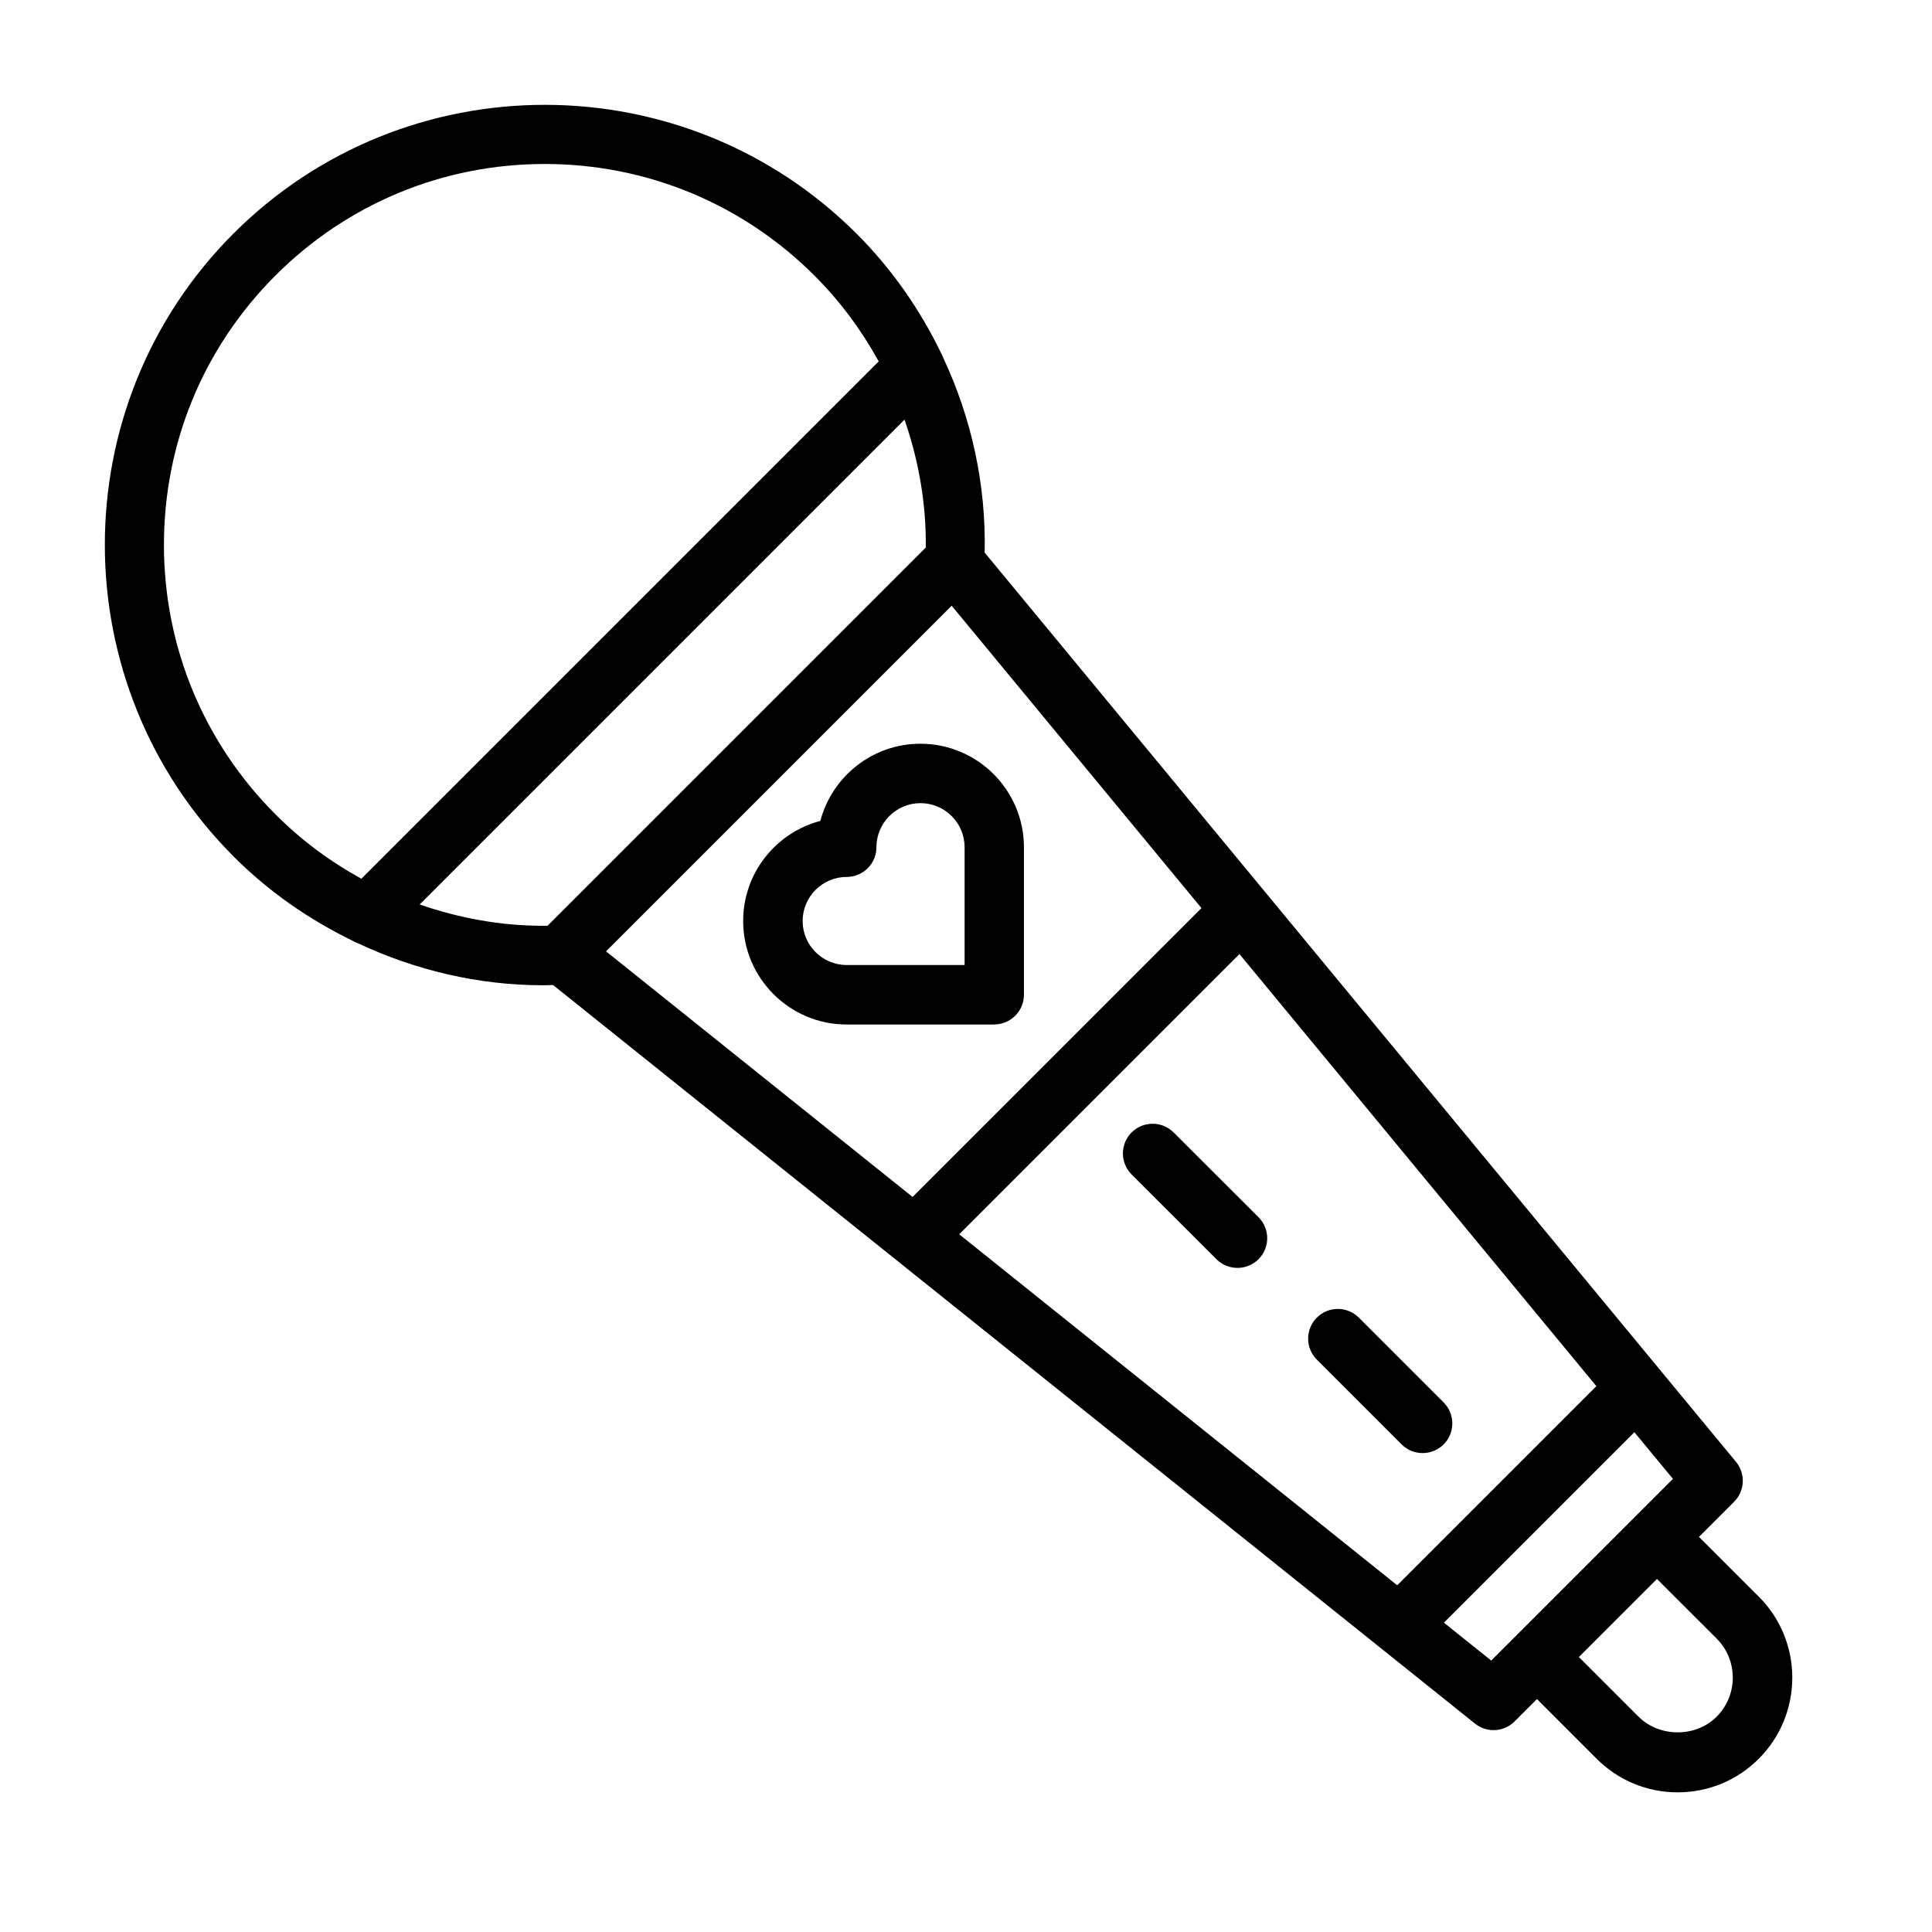
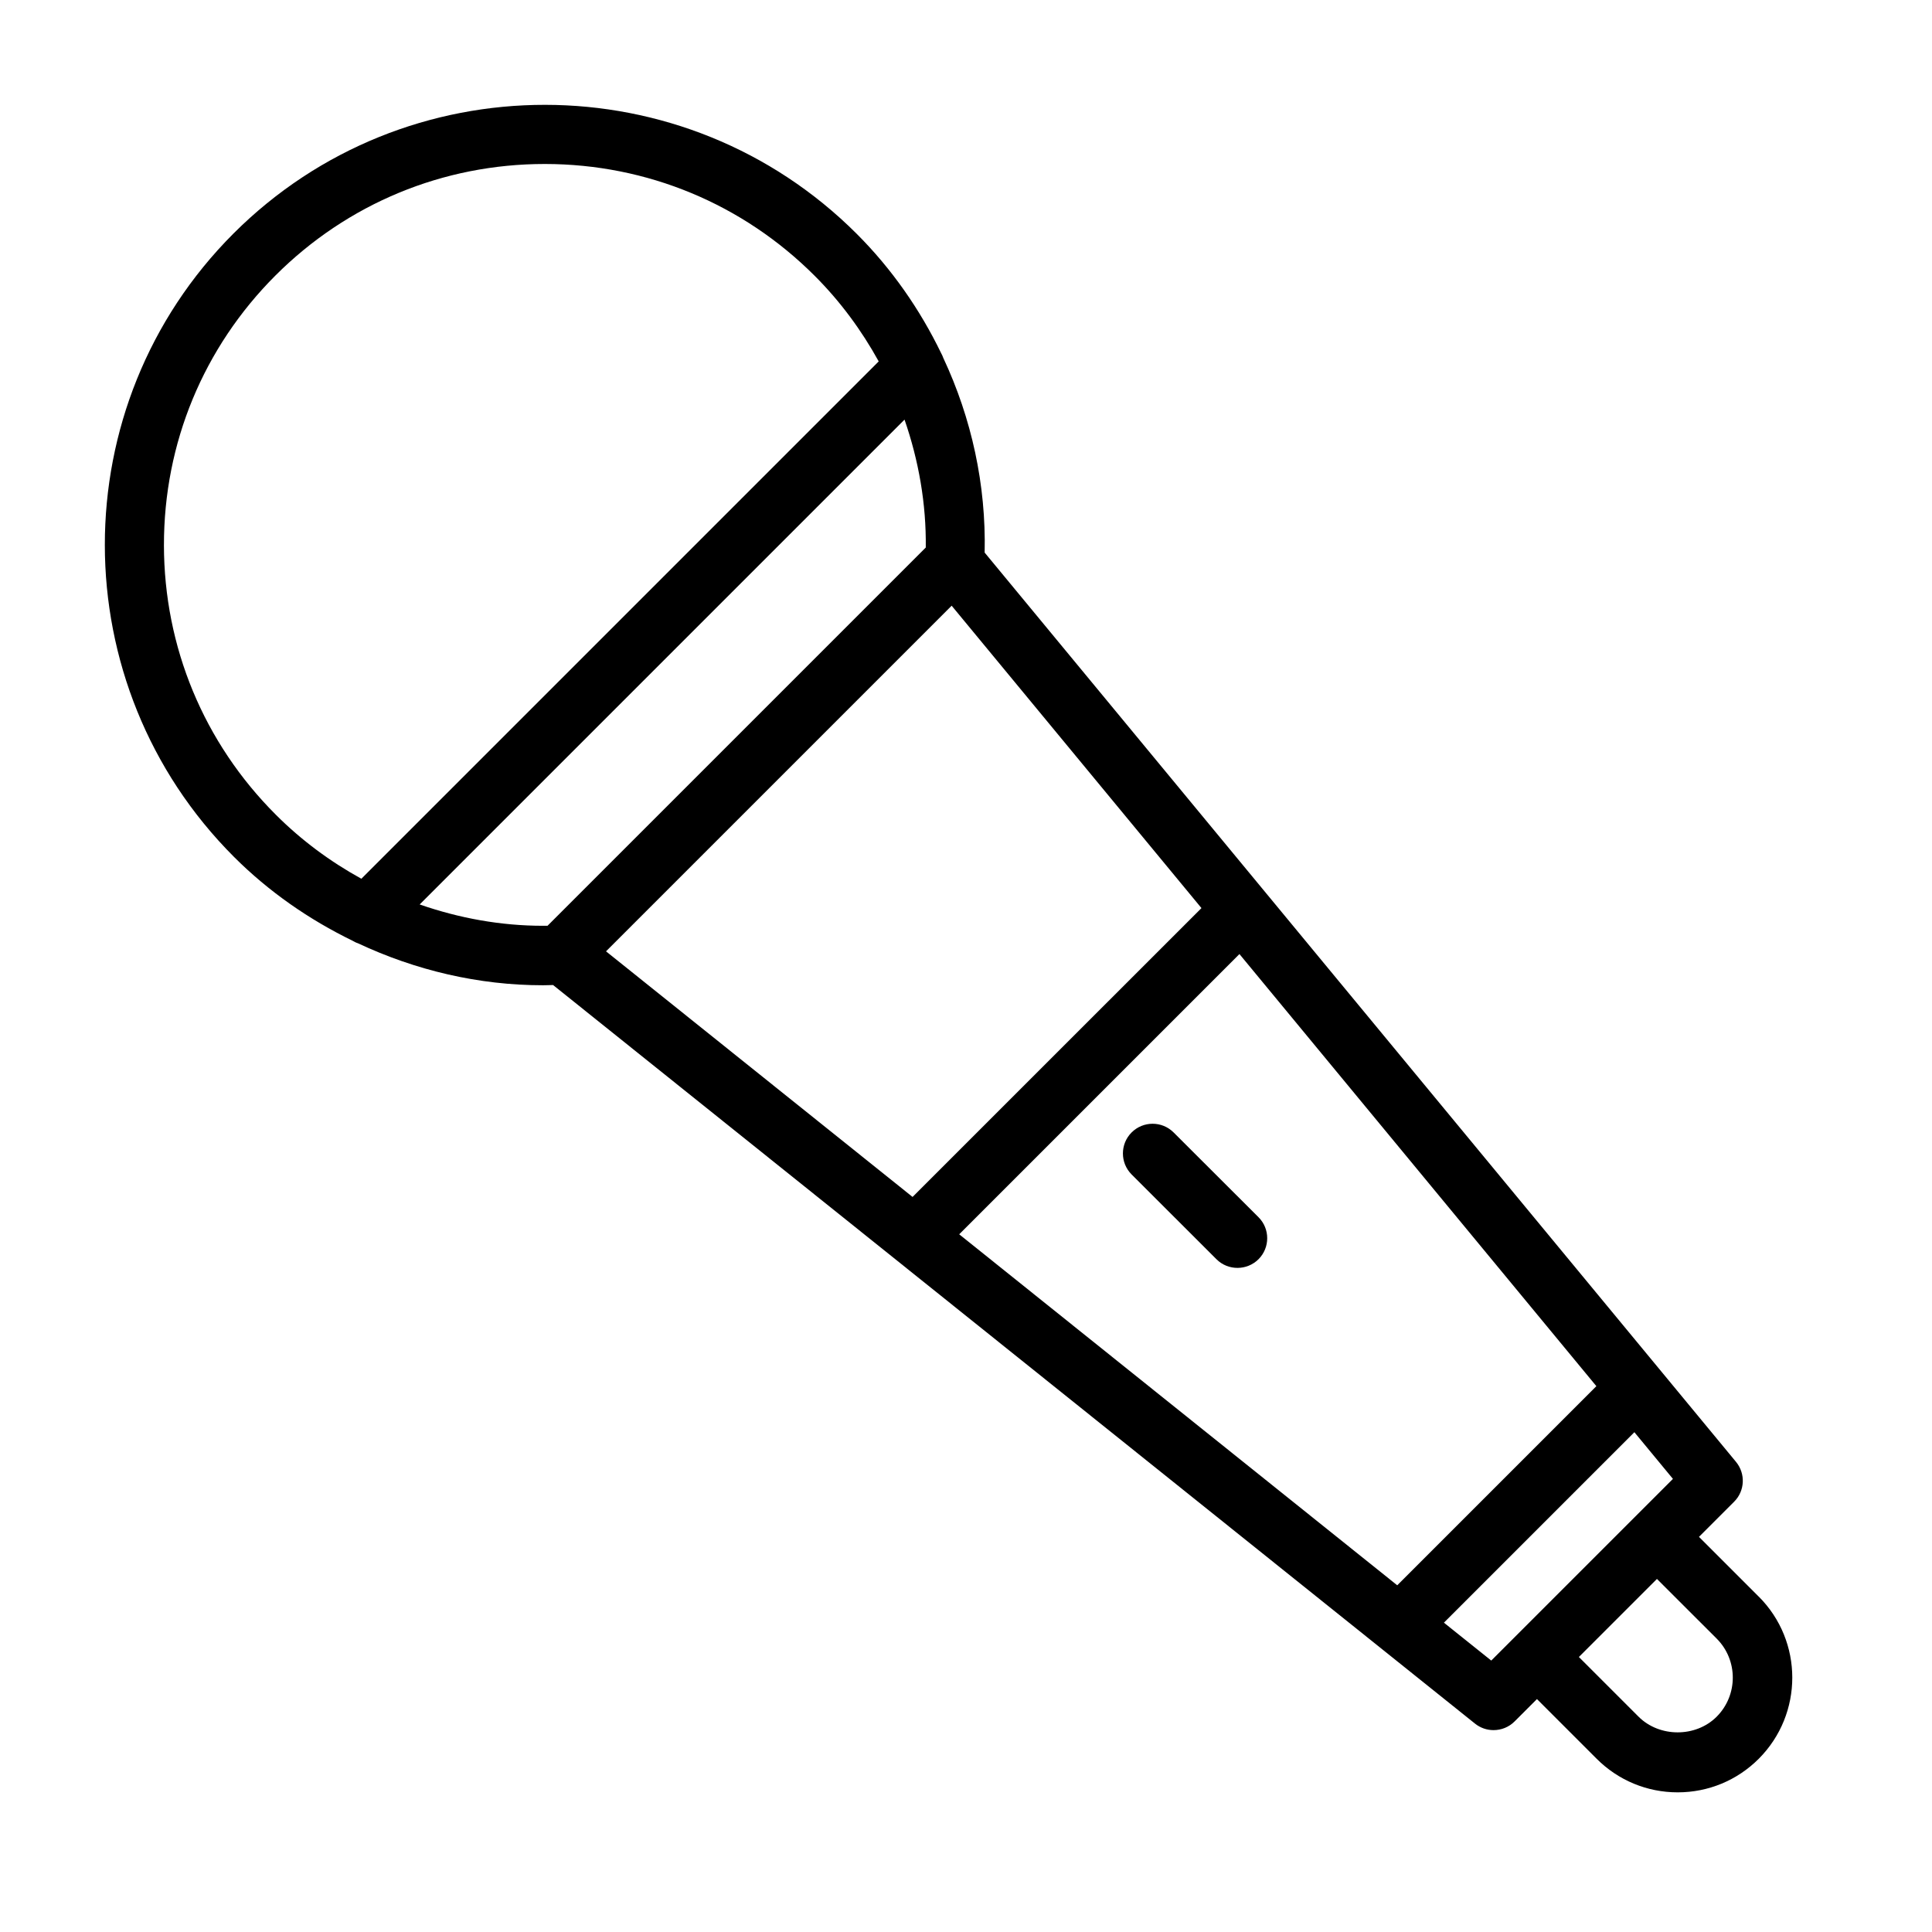
<svg xmlns="http://www.w3.org/2000/svg" fill="#000000" width="800px" height="800px" version="1.1" viewBox="144 144 512 512">
  <g>
-     <path d="m407.48 415.49c4.344 0 7.871-3.527 7.871-7.871v-39.094c0-15.113-12.297-27.426-27.426-27.426-12.723 0-23.426 8.691-26.527 20.453-11.762 3.086-20.453 13.809-20.453 26.527 0 15.113 12.297 27.426 27.426 27.426h39.109zm-50.773-27.41c0-6.438 5.242-11.684 11.684-11.684 4.344 0 7.871-3.527 7.871-7.871 0-6.438 5.242-11.684 11.684-11.684 6.438 0 11.684 5.242 11.684 11.684v31.219h-31.219c-6.477 0-11.703-5.227-11.703-11.664z" />
    <path d="m455.02 444.11c-3.07-3.07-8.062-3.07-11.133 0-3.07 3.07-3.07 8.062 0 11.133l22.484 22.465c1.543 1.543 3.559 2.297 5.574 2.297s4.031-0.77 5.574-2.297c3.07-3.07 3.07-8.062 0-11.133z" />
-     <path d="m526.57 515.65-22.465-22.465c-3.07-3.07-8.062-3.07-11.133 0s-3.07 8.062 0 11.133l22.465 22.465c1.543 1.543 3.559 2.297 5.574 2.297 2.016 0 4.031-0.77 5.574-2.297 3.055-3.086 3.055-8.062-0.016-11.133z" />
    <path d="m610.07 567.11-15.824-15.824 9.305-9.305c2.883-2.867 3.086-7.445 0.504-10.578l-199.11-240.96c0.395-17.934-3.449-35.566-10.973-51.609-0.141-0.426-0.332-0.82-0.551-1.227-5.606-11.57-13.051-22.309-22.34-31.598-45.566-45.582-119.67-45.645-165.2-0.129-45.516 45.516-45.453 119.62 0.125 165.2 9.227 9.227 19.918 16.625 31.41 22.215 0.473 0.27 0.93 0.52 1.434 0.676 15.289 7.18 31.992 11.133 49.059 11.133 0.883 0 1.762-0.047 2.66-0.062l244.32 195.73c1.449 1.164 3.18 1.73 4.914 1.73 2.031 0 4.047-0.77 5.574-2.297l5.934-5.934 15.824 15.824c5.731 5.731 13.367 8.895 21.477 8.895 8.109 0 15.742-3.164 21.477-8.895 11.848-11.879 11.848-31.148-0.008-42.988zm-211.87-96.008 74.266-74.266 94.59 114.51-52.773 52.773zm-8.863-182-100.24 100.24h-1.211c-11.195 0-22.215-2.016-32.668-5.652l128.49-128.49c3.758 10.848 5.773 22.293 5.633 33.898zm-201.89-0.629c-0.031-27.004 10.469-52.383 29.551-71.465 19.051-19.047 44.398-29.551 71.355-29.551h0.109c26.984 0.031 52.379 10.562 71.477 29.676 6.769 6.769 12.391 14.422 16.926 22.641l-137.1 137.1c-8.219-4.519-15.871-10.172-22.641-16.941-19.113-19.078-29.648-44.473-29.68-71.457zm208.75 16.043 66.203 80.137-76.562 76.547-81.238-65.086zm143 279.55-12.547-10.043 50.477-50.477 10.219 12.375zm59.734 14.879c-5.543 5.543-15.16 5.512-20.688 0l-15.824-15.824 20.688-20.688 15.824 15.809c5.699 5.699 5.699 14.988 0 20.703z" />
  </g>
</svg>